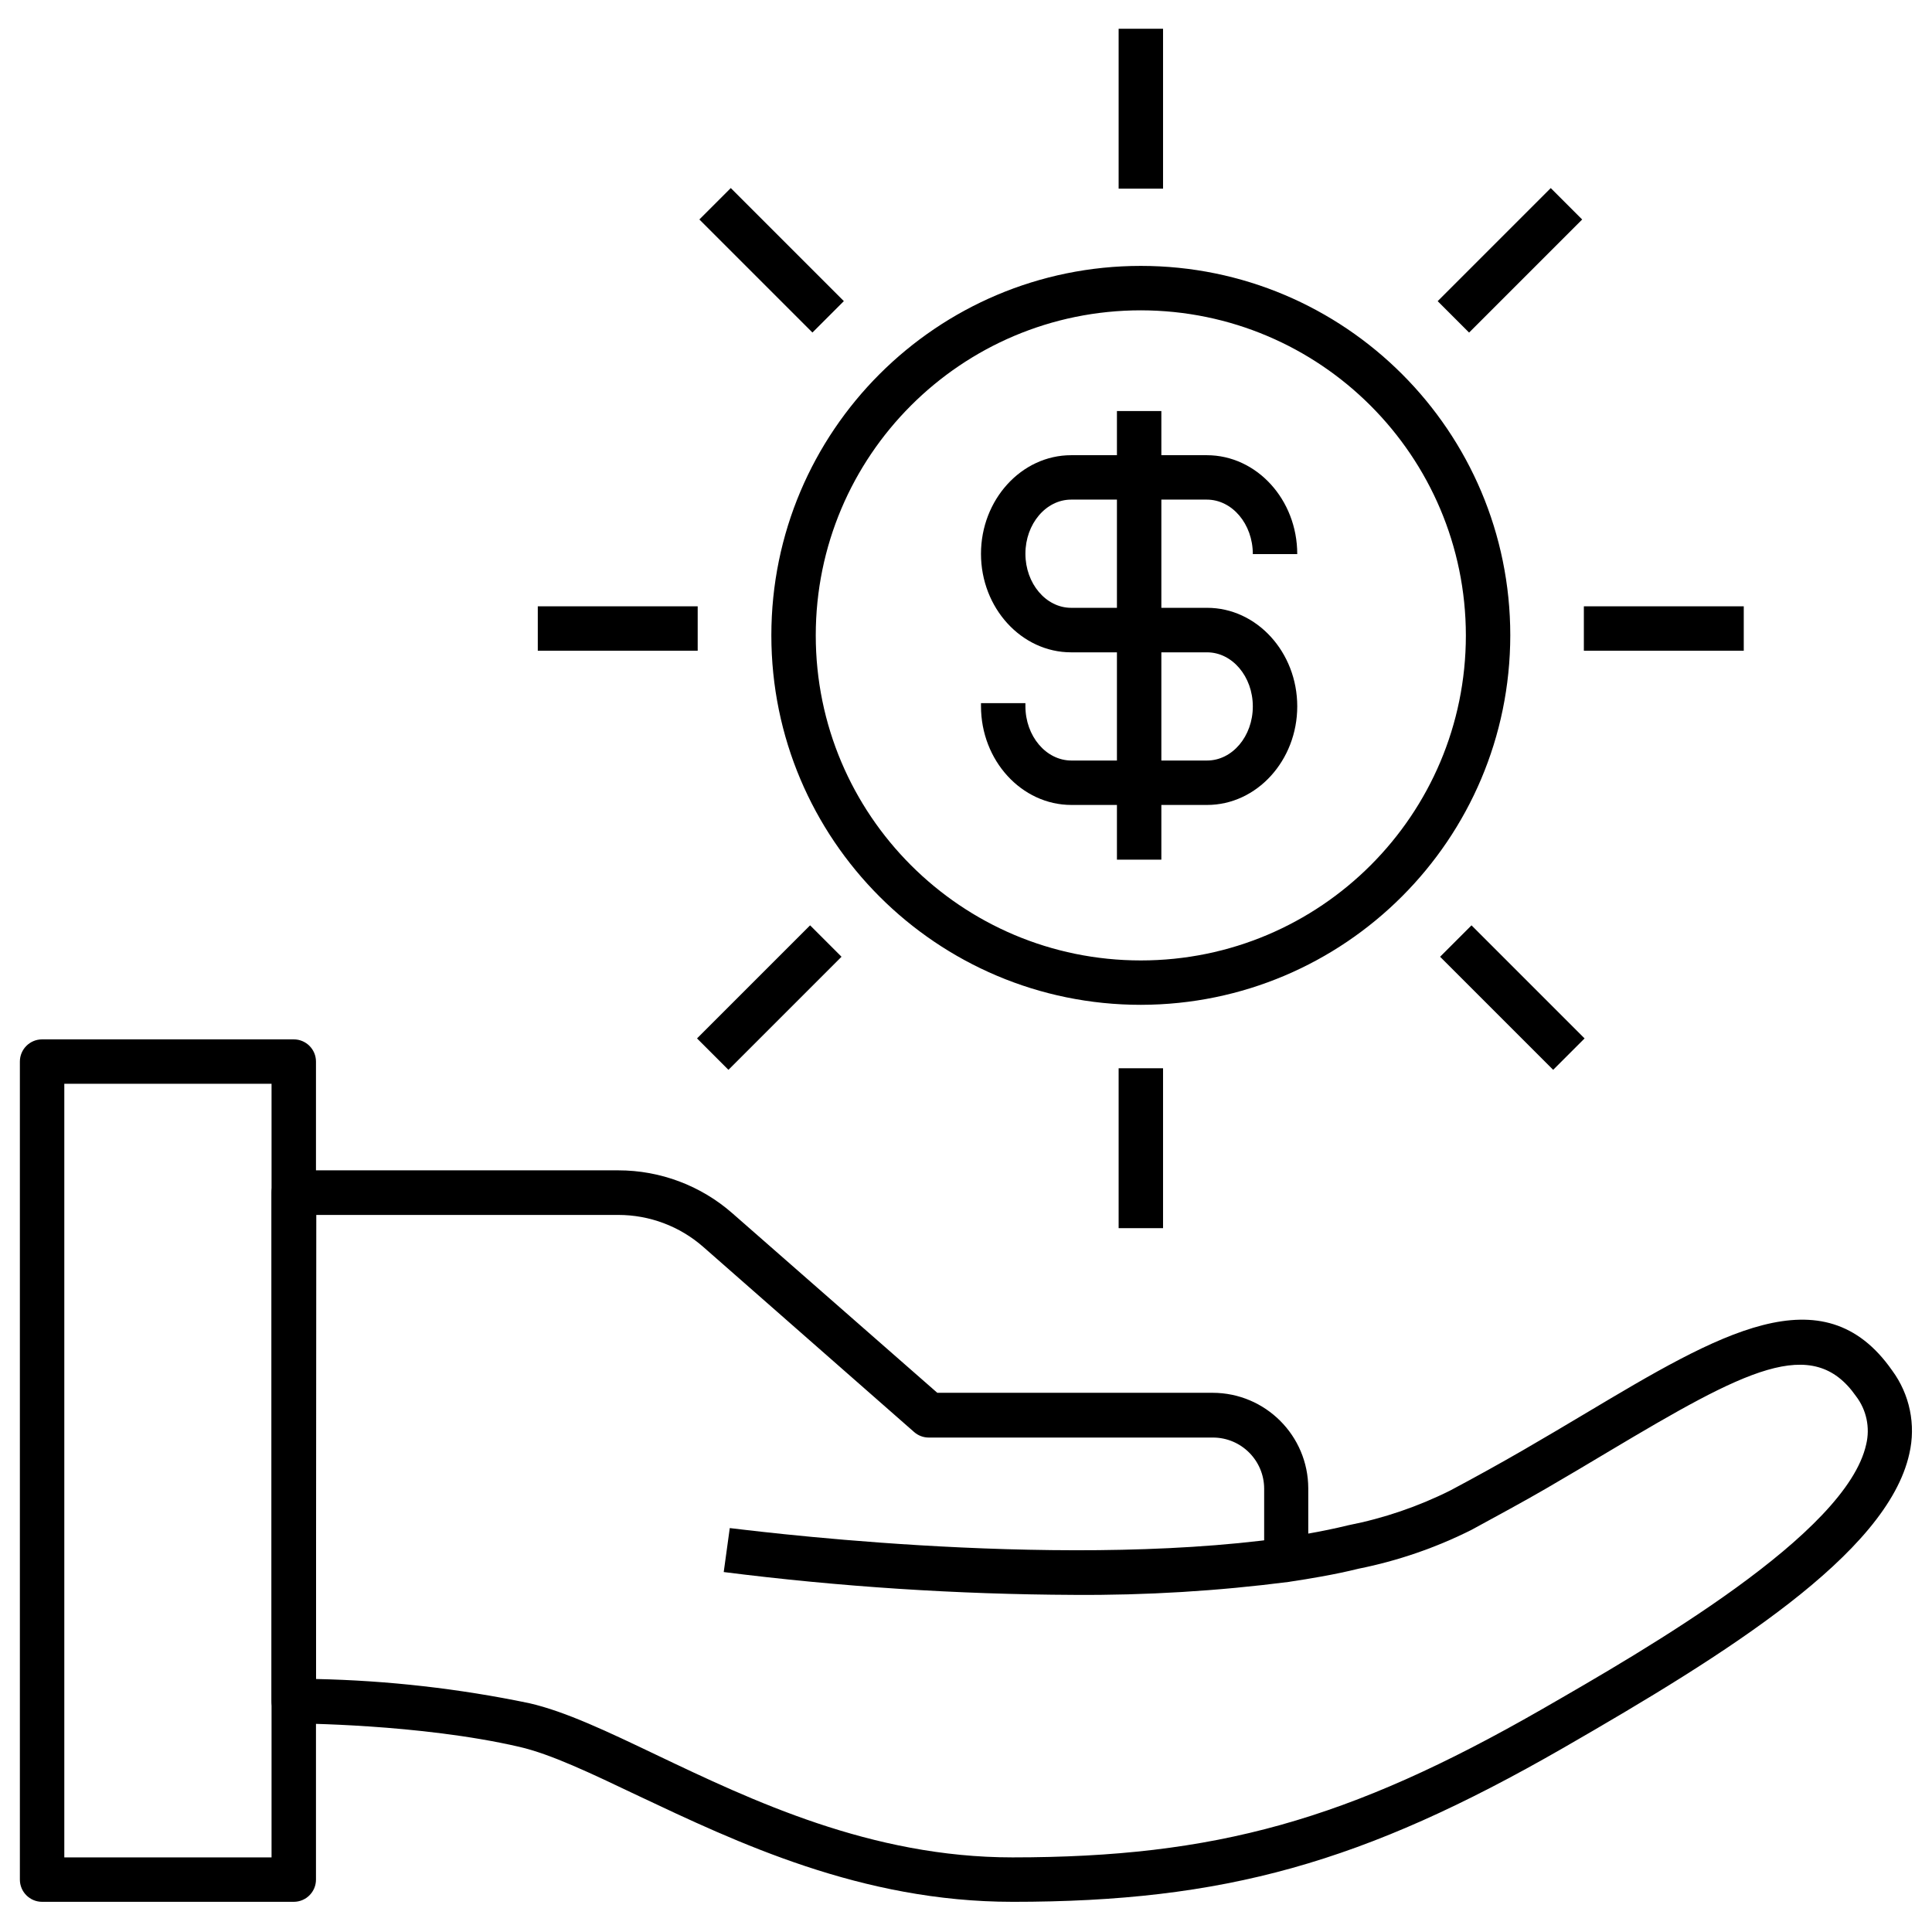
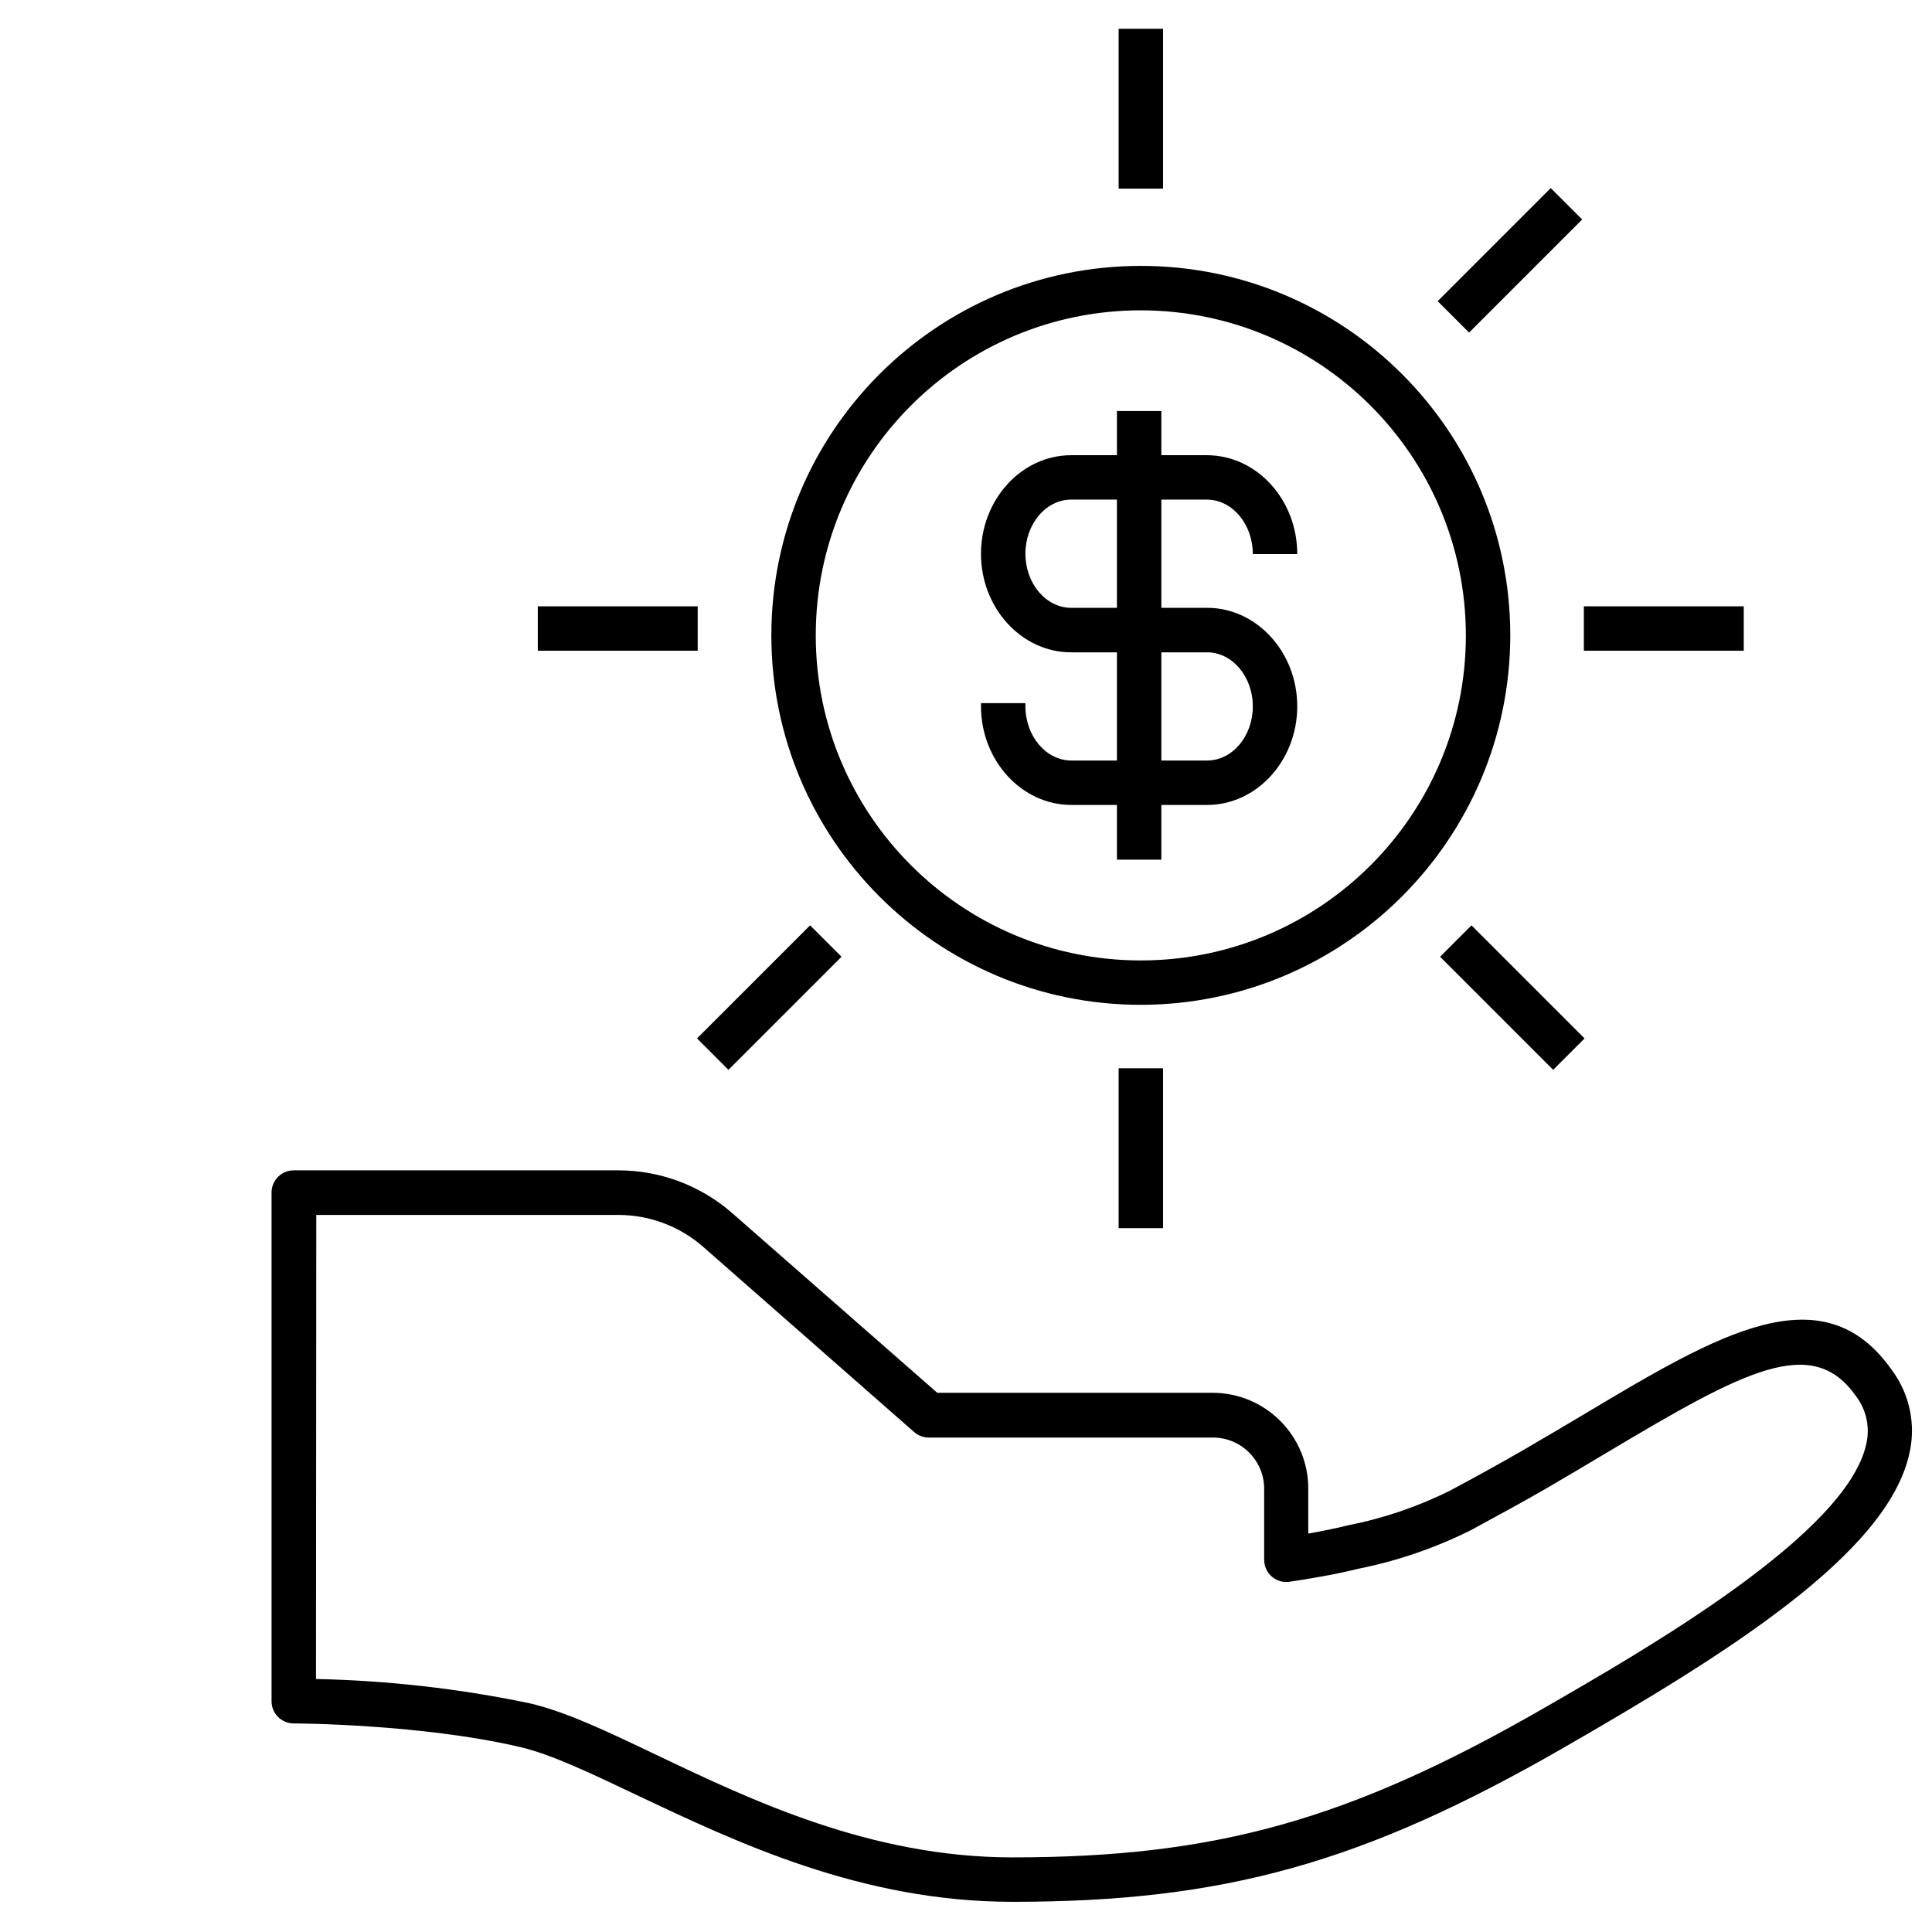
<svg xmlns="http://www.w3.org/2000/svg" fill="#000000" width="800px" height="800px" version="1.1" viewBox="144 144 512 512">
  <g>
-     <path d="m221.85 648h-66.695c-3.25 0-5.887-2.637-5.887-5.887v-216.78c0-3.254 2.637-5.887 5.887-5.887h66.695c3.25 0 5.887 2.633 5.887 5.887v216.78c0 3.25-2.637 5.887-5.887 5.887zm-60.809-11.773h54.922v-205.01h-54.922z" />
    <path d="m412.31 648c-40.023 0-72.984-15.727-99.492-28.25-12.266-5.84-22.836-10.902-31.242-12.832-26.414-6.098-59.395-6.191-59.727-6.191-3.25 0-5.887-2.637-5.887-5.887v-134.8c0-3.25 2.637-5.887 5.887-5.887h86c11.125-0.004 21.871 4.035 30.23 11.371l54.312 47.582h72.98c13.98 0.023 25.309 11.352 25.332 25.332v11.98c3.461-0.609 7.062-1.34 10.617-2.211 9.391-1.848 18.492-4.949 27.051-9.23 6.852-3.648 13.348-7.25 19.258-10.664 5.91-3.414 11.395-6.688 16.691-9.84 35.102-20.93 62.812-37.457 81.105-11.301 4.68 6.336 6.352 14.406 4.566 22.082-5.863 26.582-48.496 53.09-91.676 77.949-53.086 30.512-89.93 40.801-146.01 40.801zm-184.57-59.047c18.988 0.398 37.902 2.543 56.5 6.406 9.652 2.211 20.766 7.531 33.645 13.676 25.379 12.102 56.973 27.191 94.43 27.191 53.723 0 89.105-9.887 140.2-39.195 28.25-16.246 80.82-46.523 86.047-70.277 1.062-4.441 0.07-9.129-2.707-12.758-11.535-16.48-29.383-6.875-65.449 14.617-5.32 3.18-10.922 6.523-16.809 9.938-5.887 3.414-12.641 7.062-19.633 10.875-9.465 4.746-19.52 8.207-29.902 10.289-6.262 1.555-13.062 2.684-18.289 3.461-1.691 0.266-3.414-0.227-4.711-1.344-1.297-1.121-2.043-2.754-2.047-4.473v-18.832c-0.012-7.484-6.078-13.547-13.562-13.562h-75.336c-1.422 0-2.793-0.52-3.859-1.457l-55.914-49.086c-6.223-5.453-14.211-8.453-22.484-8.453h-80.043z" />
-     <path d="m428.6 566.66c-31.027-0.133-62.02-2.152-92.805-6.051l1.602-11.652c0.824 0 84.566 11.277 146.67 2.59l1.621 11.652c-18.93 2.441-38.004 3.598-57.09 3.461z" />
    <path d="m446.33 410.29c-54.078 0-97.914-43.836-97.914-97.91 0-54.078 43.836-97.914 97.914-97.914 54.074 0 97.91 43.836 97.91 97.914-0.062 54.047-43.863 97.848-97.91 97.91zm0-184.05c-47.578 0-86.145 38.566-86.145 86.145 0 47.574 38.566 86.141 86.145 86.141 47.574 0 86.141-38.566 86.141-86.141-0.051-47.555-38.59-86.09-86.141-86.145z" />
    <path d="m463.89 357.32h-35.949c-13.211 0-23.969-11.773-23.969-26.18v-0.801h11.773v0.801c0 7.934 5.461 14.406 12.195 14.406h35.949c6.684 0 12.121-6.426 12.121-14.336 0-7.91-5.438-14.336-12.121-14.336h-36.023c-13.184 0-23.895-11.773-23.895-26.109 0-14.336 10.711-26.133 23.895-26.133h35.949c13.211 0 23.969 11.77 23.969 26.203h-11.773c0-7.957-5.461-14.434-12.195-14.434h-35.949c-6.684 0-12.121 6.453-12.121 14.34s5.438 14.336 12.121 14.336h36.023c13.184 0 23.895 11.773 23.895 26.109 0 14.336-10.711 26.133-23.895 26.133z" />
    <path d="m440 252.93h11.77v118.89h-11.77z" />
    <path d="m440.45 151.62h11.77v42.375h-11.77z" />
    <path d="m440.45 427.1h11.77v42.375h-11.77z" />
-     <path d="m329.34 202.16 8.324-8.324 29.965 29.965-8.324 8.324z" />
    <path d="m286.52 304.68h42.375v11.77h-42.375z" />
    <path d="m328.72 419.19 29.965-29.965 8.324 8.324-29.965 29.965z" />
    <path d="m525 223.81 29.965-29.965 8.324 8.324-29.965 29.965z" />
    <path d="m563.74 304.68h42.375v11.77h-42.375z" />
    <path d="m525.64 397.55 8.324-8.324 29.965 29.965-8.324 8.324z" />
  </g>
</svg>